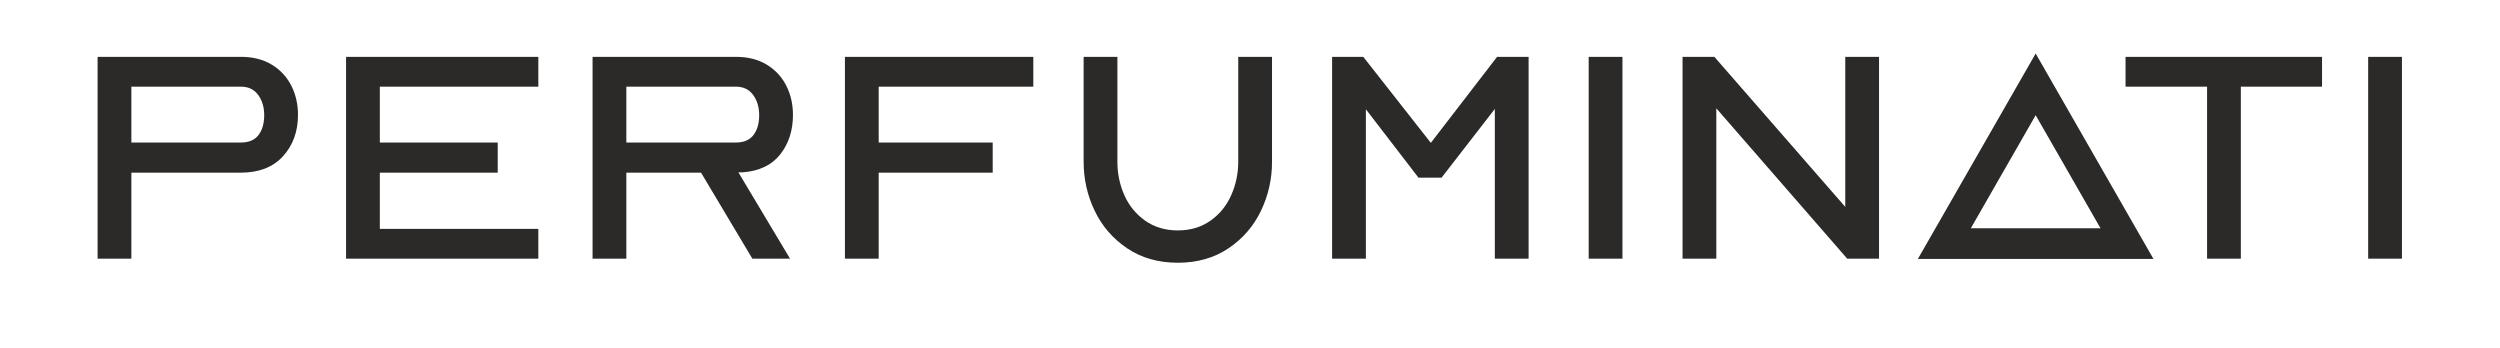
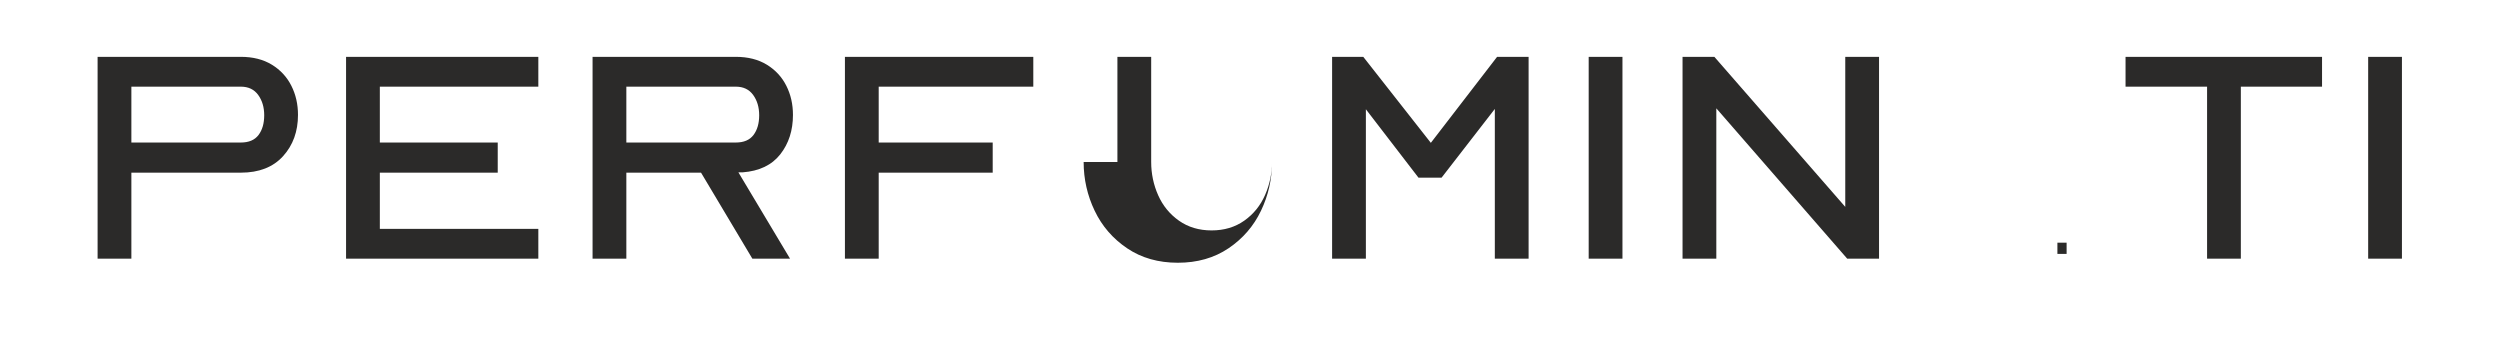
<svg xmlns="http://www.w3.org/2000/svg" viewBox="0 0 5750 800" style="shape-rendering:geometricPrecision; text-rendering:geometricPrecision; image-rendering:optimizeQuality; fill-rule:evenodd; clip-rule:evenodd" version="1.1" height="8mm" width="57.5mm" xml:space="preserve">
  <defs>
    <style type="text/css">
   
    .str0 {stroke:#2B2A29;stroke-width:70.56;stroke-miterlimit:22.926}
    .str1 {stroke:#2B2A29;stroke-width:20;stroke-miterlimit:22.926}
    .fil1 {fill:none;fill-rule:nonzero}
    .fil2 {fill:#D2CDE7}
    .fil0 {fill:#2B2A29;fill-rule:nonzero}
   
  </style>
  </defs>
  <g id="Layer_x0020_1">
-     <path d="M302.16 594.93l0 -197.81 251.74 0c41.83,0 74.2,-12.63 97.11,-37.9 22.91,-25.27 34.36,-56.91 34.36,-94.93 0,-24.55 -5.1,-46.93 -15.31,-67.14 -10.22,-20.22 -25.15,-36.34 -44.83,-48.37 -19.67,-12.03 -43.45,-18.05 -71.33,-18.05l-329.43 0 0 464.2 77.69 0zm0 -395.62l251.74 0c17.43,0 30.75,6.38 39.96,19.13 9.22,12.76 13.82,28.28 13.82,46.57 0,18.77 -4.35,33.93 -13.06,45.48 -8.73,11.55 -22.29,17.33 -40.72,17.33l-251.74 0 0 -128.51zm493.77 395.62l442.23 0 0 -68.58 -364.54 0 0 -129.23 271.16 0 0 -69.3 -271.16 0 0 -128.51 364.54 0 0 -68.58 -442.23 0 0 464.2zm644.66 0l0 -197.81 171.81 0 118.03 197.81 86.65 0 -118.77 -198.53 9.71 0c38.34,-2.89 67.22,-16.73 86.66,-41.51 19.42,-24.79 29.12,-54.99 29.12,-90.6 0,-24.55 -5.1,-46.93 -15.31,-67.14 -10.21,-20.22 -25.14,-36.34 -44.82,-48.37 -19.67,-12.03 -43.45,-18.05 -71.34,-18.05l-329.43 0 0 464.2 77.69 0zm0 -395.62l251.74 0c17.44,0 30.75,6.38 39.96,19.13 9.22,12.76 13.83,28.28 13.83,46.57 0,18.77 -4.36,33.93 -13.07,45.48 -8.72,11.55 -22.29,17.33 -40.72,17.33l-251.74 0 0 -128.51zm502.74 395.62l77.68 0 0 -197.81 262.2 0 0 -69.3 -262.2 0 0 -128.51 355.58 0 0 -68.58 -433.26 0 0 464.2zm549.05 -222.35c0,39.46 8.46,76.88 25.4,112.26 16.93,35.37 41.82,64.13 74.7,86.27 32.86,22.14 71.7,33.21 116.53,33.21 44.81,0 83.67,-11.07 116.53,-33.21 32.87,-22.14 57.77,-50.9 74.7,-86.27 16.93,-35.38 25.4,-72.8 25.4,-112.26l0 -241.85 -77.69 0 0 241.85c0,26.47 -5.36,51.85 -16.06,76.16 -10.71,24.3 -26.64,43.92 -47.81,58.84 -21.16,14.92 -46.19,22.38 -75.07,22.38 -28.89,0 -53.91,-7.46 -75.07,-22.38 -21.17,-14.92 -37.11,-34.42 -47.82,-58.48 -10.71,-24.06 -16.06,-49.57 -16.06,-76.52l0 -241.85 -77.68 0 0 241.85zm571.46 222.35l77.68 0 0 -343.64 121.02 157.38 53.04 0 122.51 -158.1 0 344.36 77.69 0 0 -464.2 -72.47 0 -152.38 197.81 -155.39 -197.81 -71.7 0 0 464.2zm590.13 0l77.68 0 0 -464.2 -77.68 0 0 464.2zm215.88 0l77.69 0 0 -345.8 301.04 345.8 73.21 0 0 -464.2 -77.69 0 0 345.08 -301.04 -345.08 -73.21 0 0 464.2zm1206.42 0l77.68 0 0 -395.62 186.75 0 0 -68.58 -451.94 0 0 68.58 187.51 0 0 395.62zm370.51 0l77.69 0 0 -464.2 -77.69 0 0 464.2z" class="fil0" />
-     <polygon points="4471.98,560.3 4682.04,194.06 4892.09,560.3" class="fil1 str0" />
+     <path d="M302.16 594.93l0 -197.81 251.74 0c41.83,0 74.2,-12.63 97.11,-37.9 22.91,-25.27 34.36,-56.91 34.36,-94.93 0,-24.55 -5.1,-46.93 -15.31,-67.14 -10.22,-20.22 -25.15,-36.34 -44.83,-48.37 -19.67,-12.03 -43.45,-18.05 -71.33,-18.05l-329.43 0 0 464.2 77.69 0zm0 -395.62l251.74 0c17.43,0 30.75,6.38 39.96,19.13 9.22,12.76 13.82,28.28 13.82,46.57 0,18.77 -4.35,33.93 -13.06,45.48 -8.73,11.55 -22.29,17.33 -40.72,17.33l-251.74 0 0 -128.51zm493.77 395.62l442.23 0 0 -68.58 -364.54 0 0 -129.23 271.16 0 0 -69.3 -271.16 0 0 -128.51 364.54 0 0 -68.58 -442.23 0 0 464.2zm644.66 0l0 -197.81 171.81 0 118.03 197.81 86.65 0 -118.77 -198.53 9.71 0c38.34,-2.89 67.22,-16.73 86.66,-41.51 19.42,-24.79 29.12,-54.99 29.12,-90.6 0,-24.55 -5.1,-46.93 -15.31,-67.14 -10.21,-20.22 -25.14,-36.34 -44.82,-48.37 -19.67,-12.03 -43.45,-18.05 -71.34,-18.05l-329.43 0 0 464.2 77.69 0zm0 -395.62l251.74 0c17.44,0 30.75,6.38 39.96,19.13 9.22,12.76 13.83,28.28 13.83,46.57 0,18.77 -4.36,33.93 -13.07,45.48 -8.72,11.55 -22.29,17.33 -40.72,17.33l-251.74 0 0 -128.51zm502.74 395.62l77.68 0 0 -197.81 262.2 0 0 -69.3 -262.2 0 0 -128.51 355.58 0 0 -68.58 -433.26 0 0 464.2zm549.05 -222.35c0,39.46 8.46,76.88 25.4,112.26 16.93,35.37 41.82,64.13 74.7,86.27 32.86,22.14 71.7,33.21 116.53,33.21 44.81,0 83.67,-11.07 116.53,-33.21 32.87,-22.14 57.77,-50.9 74.7,-86.27 16.93,-35.38 25.4,-72.8 25.4,-112.26c0,26.47 -5.36,51.85 -16.06,76.16 -10.71,24.3 -26.64,43.92 -47.81,58.84 -21.16,14.92 -46.19,22.38 -75.07,22.38 -28.89,0 -53.91,-7.46 -75.07,-22.38 -21.17,-14.92 -37.11,-34.42 -47.82,-58.48 -10.71,-24.06 -16.06,-49.57 -16.06,-76.52l0 -241.85 -77.68 0 0 241.85zm571.46 222.35l77.68 0 0 -343.64 121.02 157.38 53.04 0 122.51 -158.1 0 344.36 77.69 0 0 -464.2 -72.47 0 -152.38 197.81 -155.39 -197.81 -71.7 0 0 464.2zm590.13 0l77.68 0 0 -464.2 -77.68 0 0 464.2zm215.88 0l77.69 0 0 -345.8 301.04 345.8 73.21 0 0 -464.2 -77.69 0 0 345.08 -301.04 -345.08 -73.21 0 0 464.2zm1206.42 0l77.68 0 0 -395.62 186.75 0 0 -68.58 -451.94 0 0 68.58 187.51 0 0 395.62zm370.51 0l77.69 0 0 -464.2 -77.69 0 0 464.2z" class="fil0" />
    <polygon points="4742.03,568.15 4743.2,568.15 4743.2,573.98 4742.03,573.98" class="fil2 str1" />
  </g>
</svg>